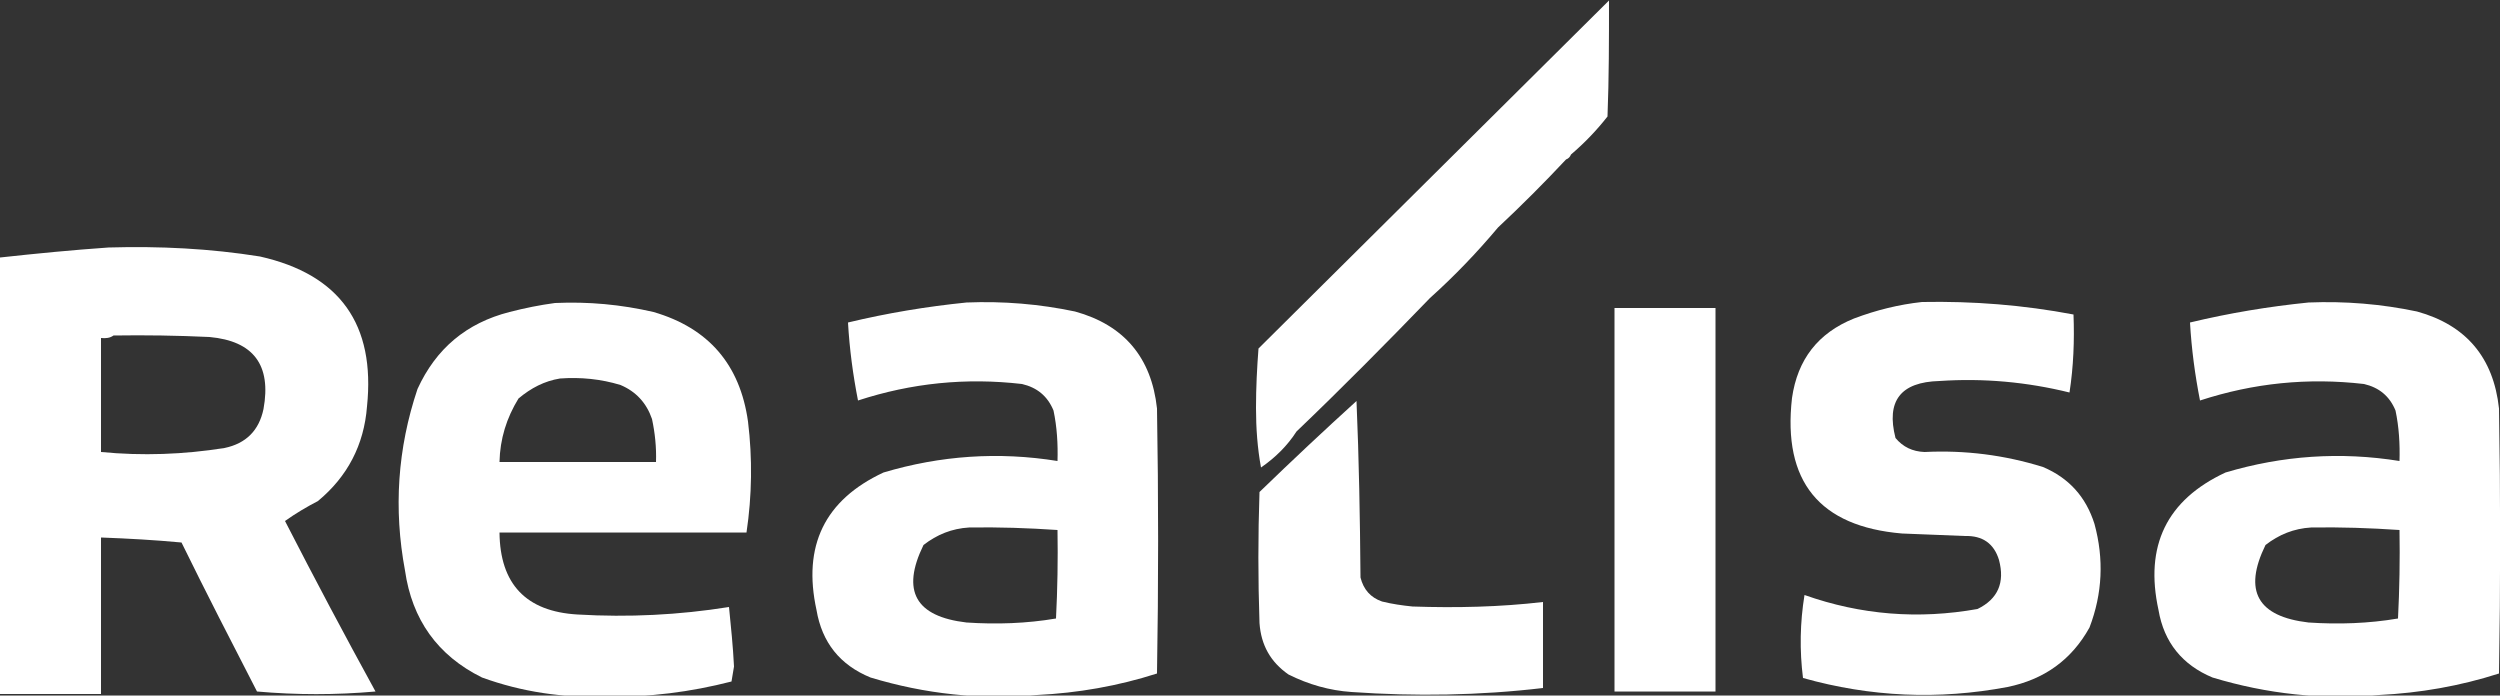
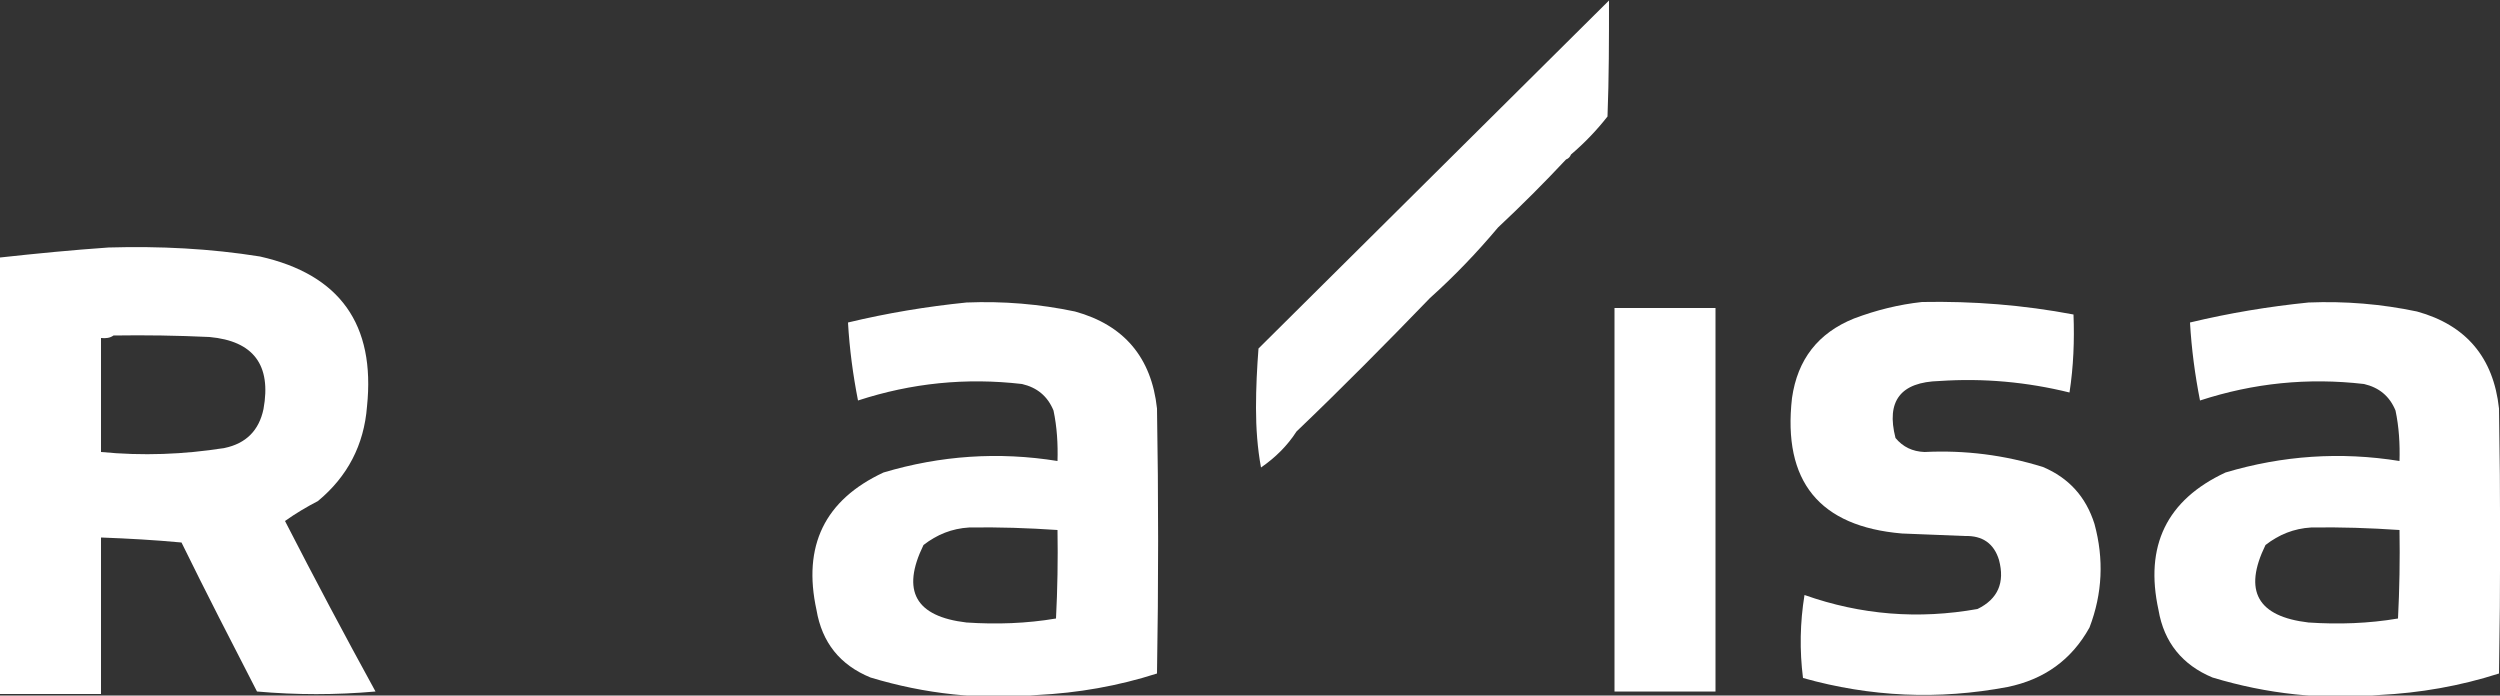
<svg xmlns="http://www.w3.org/2000/svg" version="1.1" id="Calque_1" x="0px" y="0px" viewBox="0 0 500 139.1" style="enable-background:new 0 0 500 139.1;" xml:space="preserve">
  <rect x="0" y="0" width="500" height="139.1" fill="#333333" stroke="none" />
  <style type="text/css">
	.st0{fill:#FFFFFF;}
</style>
  <g>
    <path class="st0" d="M343.1,61.6c-6.7,0-13.5,0-20.2,0c0,25.6,0,51.1,0,76.7c6.7,0,13.5,0,20.2,0   C343.1,112.7,343.1,87.1,343.1,61.6z" />
    <path class="st0" d="M259.3,86.3c9.1-8.7,18-17.7,26.7-26.7c4.9-4.4,9.4-9.1,13.6-14.1c4.7-4.4,9.2-8.9,13.6-13.6   c0.5-0.2,0.8-0.5,1-1c2.7-2.3,5.1-4.8,7.3-7.6c0.3-7.7,0.3-15.5,0.3-23.2l-70.1,69.6c-0.3,3.9-0.5,7.8-0.5,11.9   c0,4.1,0.3,8.1,1,11.9C255.1,91.5,257.5,89.1,259.3,86.3z" />
-     <path class="st0" d="M174.1,135.5c10.9,3.3,22,4.5,33.3,3.5c8.2-0.4,16.2-1.8,24-4.3c0.3-17.7,0.3-35.3,0-53   c-1.1-10.2-6.6-16.7-16.4-19.4c-7.1-1.5-14.4-2.1-21.7-1.8c-7.9,0.8-15.8,2.1-23.7,4c0.3,5.3,1,10.5,2,15.6   c10.7-3.5,21.6-4.6,32.8-3.3c3,0.7,5.1,2.4,6.3,5.3c0.7,3.3,0.9,6.7,0.8,10.1c-11.8-1.9-23.4-1.1-34.8,2.3   c-11.8,5.5-16.2,14.7-13.4,27.5C164.4,128.5,168,133,174.1,135.5z M184.7,109c2.7-2.1,5.7-3.3,9.1-3.5c5.9-0.1,11.8,0.1,17.7,0.5   c0.1,5.9,0,11.8-0.3,17.7c-5.9,1-11.9,1.2-17.9,0.8C183.1,123.3,180.2,118.2,184.7,109z" />
+     <path class="st0" d="M174.1,135.5c10.9,3.3,22,4.5,33.3,3.5c8.2-0.4,16.2-1.8,24-4.3c0.3-17.7,0.3-35.3,0-53   c-1.1-10.2-6.6-16.7-16.4-19.4c-7.1-1.5-14.4-2.1-21.7-1.8c-7.9,0.8-15.8,2.1-23.7,4c0.3,5.3,1,10.5,2,15.6   c10.7-3.5,21.6-4.6,32.8-3.3c3,0.7,5.1,2.4,6.3,5.3c0.7,3.3,0.9,6.7,0.8,10.1c-11.8-1.9-23.4-1.1-34.8,2.3   c-11.8,5.5-16.2,14.7-13.4,27.5C164.4,128.5,168,133,174.1,135.5M184.7,109c2.7-2.1,5.7-3.3,9.1-3.5c5.9-0.1,11.8,0.1,17.7,0.5   c0.1,5.9,0,11.8-0.3,17.7c-5.9,1-11.9,1.2-17.9,0.8C183.1,123.3,180.2,118.2,184.7,109z" />
    <path class="st0" d="M380.4,106.7c4.2,0.2,8.4,0.3,12.6,0.5c3.5-0.1,5.8,1.5,6.8,4.8c1.2,4.5-0.2,7.8-4.3,9.8   c-11.8,2.1-23.3,1.2-34.6-2.8c-0.9,5.5-1,11.1-0.3,16.6c13.5,3.8,27.1,4.4,40.9,1.8c7.3-1.5,12.8-5.4,16.4-11.9   c2.6-6.8,2.9-13.7,1-20.7c-1.7-5.4-5.1-9.2-10.3-11.4c-7.7-2.4-15.6-3.4-23.7-3c-2.4-0.1-4.3-1-5.8-2.8c-1.9-7.4,1-11.2,8.8-11.4   c8.8-0.6,17.5,0.2,26,2.3c0.8-5.2,1-10.4,0.8-15.6c-10-1.9-20.1-2.7-30.3-2.5c-4.6,0.5-9.1,1.6-13.6,3.3   c-7.2,2.9-11.3,8.2-12.4,15.9C356.5,96.3,363.9,105.3,380.4,106.7z" />
-     <path class="st0" d="M282.5,121.3c-2-0.2-4.1-0.5-6.1-1c-2.3-0.8-3.7-2.4-4.3-4.8c-0.1-11.9-0.3-23.6-0.8-35.3   c-6.5,5.9-13,12-19.4,18.2c-0.3,8.7-0.3,17.5,0,26.2c0.3,4.4,2.2,7.8,5.8,10.3c4,2,8.2,3.2,12.6,3.5c12.8,0.9,25.6,0.7,38.3-0.8   c0-5.7,0-11.4,0-17.2C300,121.4,291.3,121.6,282.5,121.3z" />
    <path class="st0" d="M442.5,135.5c10.9,3.3,22,4.5,33.3,3.5c8.2-0.4,16.2-1.8,24-4.3c0.3-17.7,0.3-35.3,0-53   c-1.1-10.2-6.6-16.7-16.4-19.4c-7.1-1.5-14.4-2.1-21.7-1.8c-7.9,0.8-15.8,2.1-23.7,4c0.3,5.3,1,10.5,2,15.6   c10.7-3.5,21.6-4.6,32.8-3.3c3,0.7,5.1,2.4,6.3,5.3c0.7,3.3,0.9,6.7,0.8,10.1c-11.8-1.9-23.4-1.1-34.8,2.3   c-11.8,5.5-16.2,14.7-13.4,27.5C432.8,128.5,436.5,133,442.5,135.5z M453.1,109c2.7-2.1,5.7-3.3,9.1-3.5c5.9-0.1,11.8,0.1,17.7,0.5   c0.1,5.9,0,11.8-0.3,17.7c-5.9,1-11.9,1.2-17.9,0.8C451.5,123.3,448.6,118.2,453.1,109z" />
-     <path class="st0" d="M96.4,135.5c8,2.9,16.2,4.1,24.7,3.8c8.6,0.2,17-0.9,25.2-3c0.2-1,0.3-2,0.5-3c-0.2-4-0.6-7.9-1-11.9   c-10,1.6-20.1,2.1-30.3,1.5c-10.3-0.6-15.5-6.1-15.6-16.4c16.5,0,33,0,49.4,0c1.1-7.4,1.2-14.8,0.3-22.2   c-1.6-11.4-7.9-18.7-18.9-21.9c-6.5-1.5-13-2.1-19.7-1.8c-3,0.4-6,1-9.1,1.8c-8.6,2.2-14.7,7.3-18.4,15.4c-4,11.9-4.8,24-2.5,36.3   C82.4,123.9,87.5,131.1,96.4,135.5z M103.7,79.7c2.5-2.1,5.2-3.5,8.3-4c4.1-0.3,8.2,0.1,12.1,1.3c3.1,1.3,5.2,3.6,6.3,6.8   c0.6,2.8,0.9,5.7,0.8,8.6c-10.4,0-20.9,0-31.3,0C100,87.8,101.3,83.6,103.7,79.7z" />
    <path class="st0" d="M20.2,107.5c5.4,0.2,10.8,0.5,16.1,1c4.9,10,10,19.9,15.1,29.8c7.9,0.7,15.8,0.7,23.7,0   C68.9,127,62.9,115.7,57,104.2c2.1-1.5,4.3-2.8,6.6-4c5.9-4.9,9.2-11.2,9.8-18.9c1.7-16.4-5.4-26.4-21.4-30   c-10-1.6-20.1-2.1-30.3-1.8C14.5,50,7.3,50.7,0,51.5c0,29.1,0,58.2,0,87.3c6.7,0,13.5,0,20.2,0C20.2,128.3,20.2,117.9,20.2,107.5z    M20.2,67.6c1,0.1,1.8,0,2.5-0.5c6.4-0.1,12.8,0,19.2,0.3c8.8,0.8,12.4,5.6,10.8,14.4c-0.9,4.3-3.5,6.9-7.8,7.8   c-8.2,1.3-16.4,1.6-24.7,0.8C20.2,82.7,20.2,75.2,20.2,67.6z" />
  </g>
</svg>